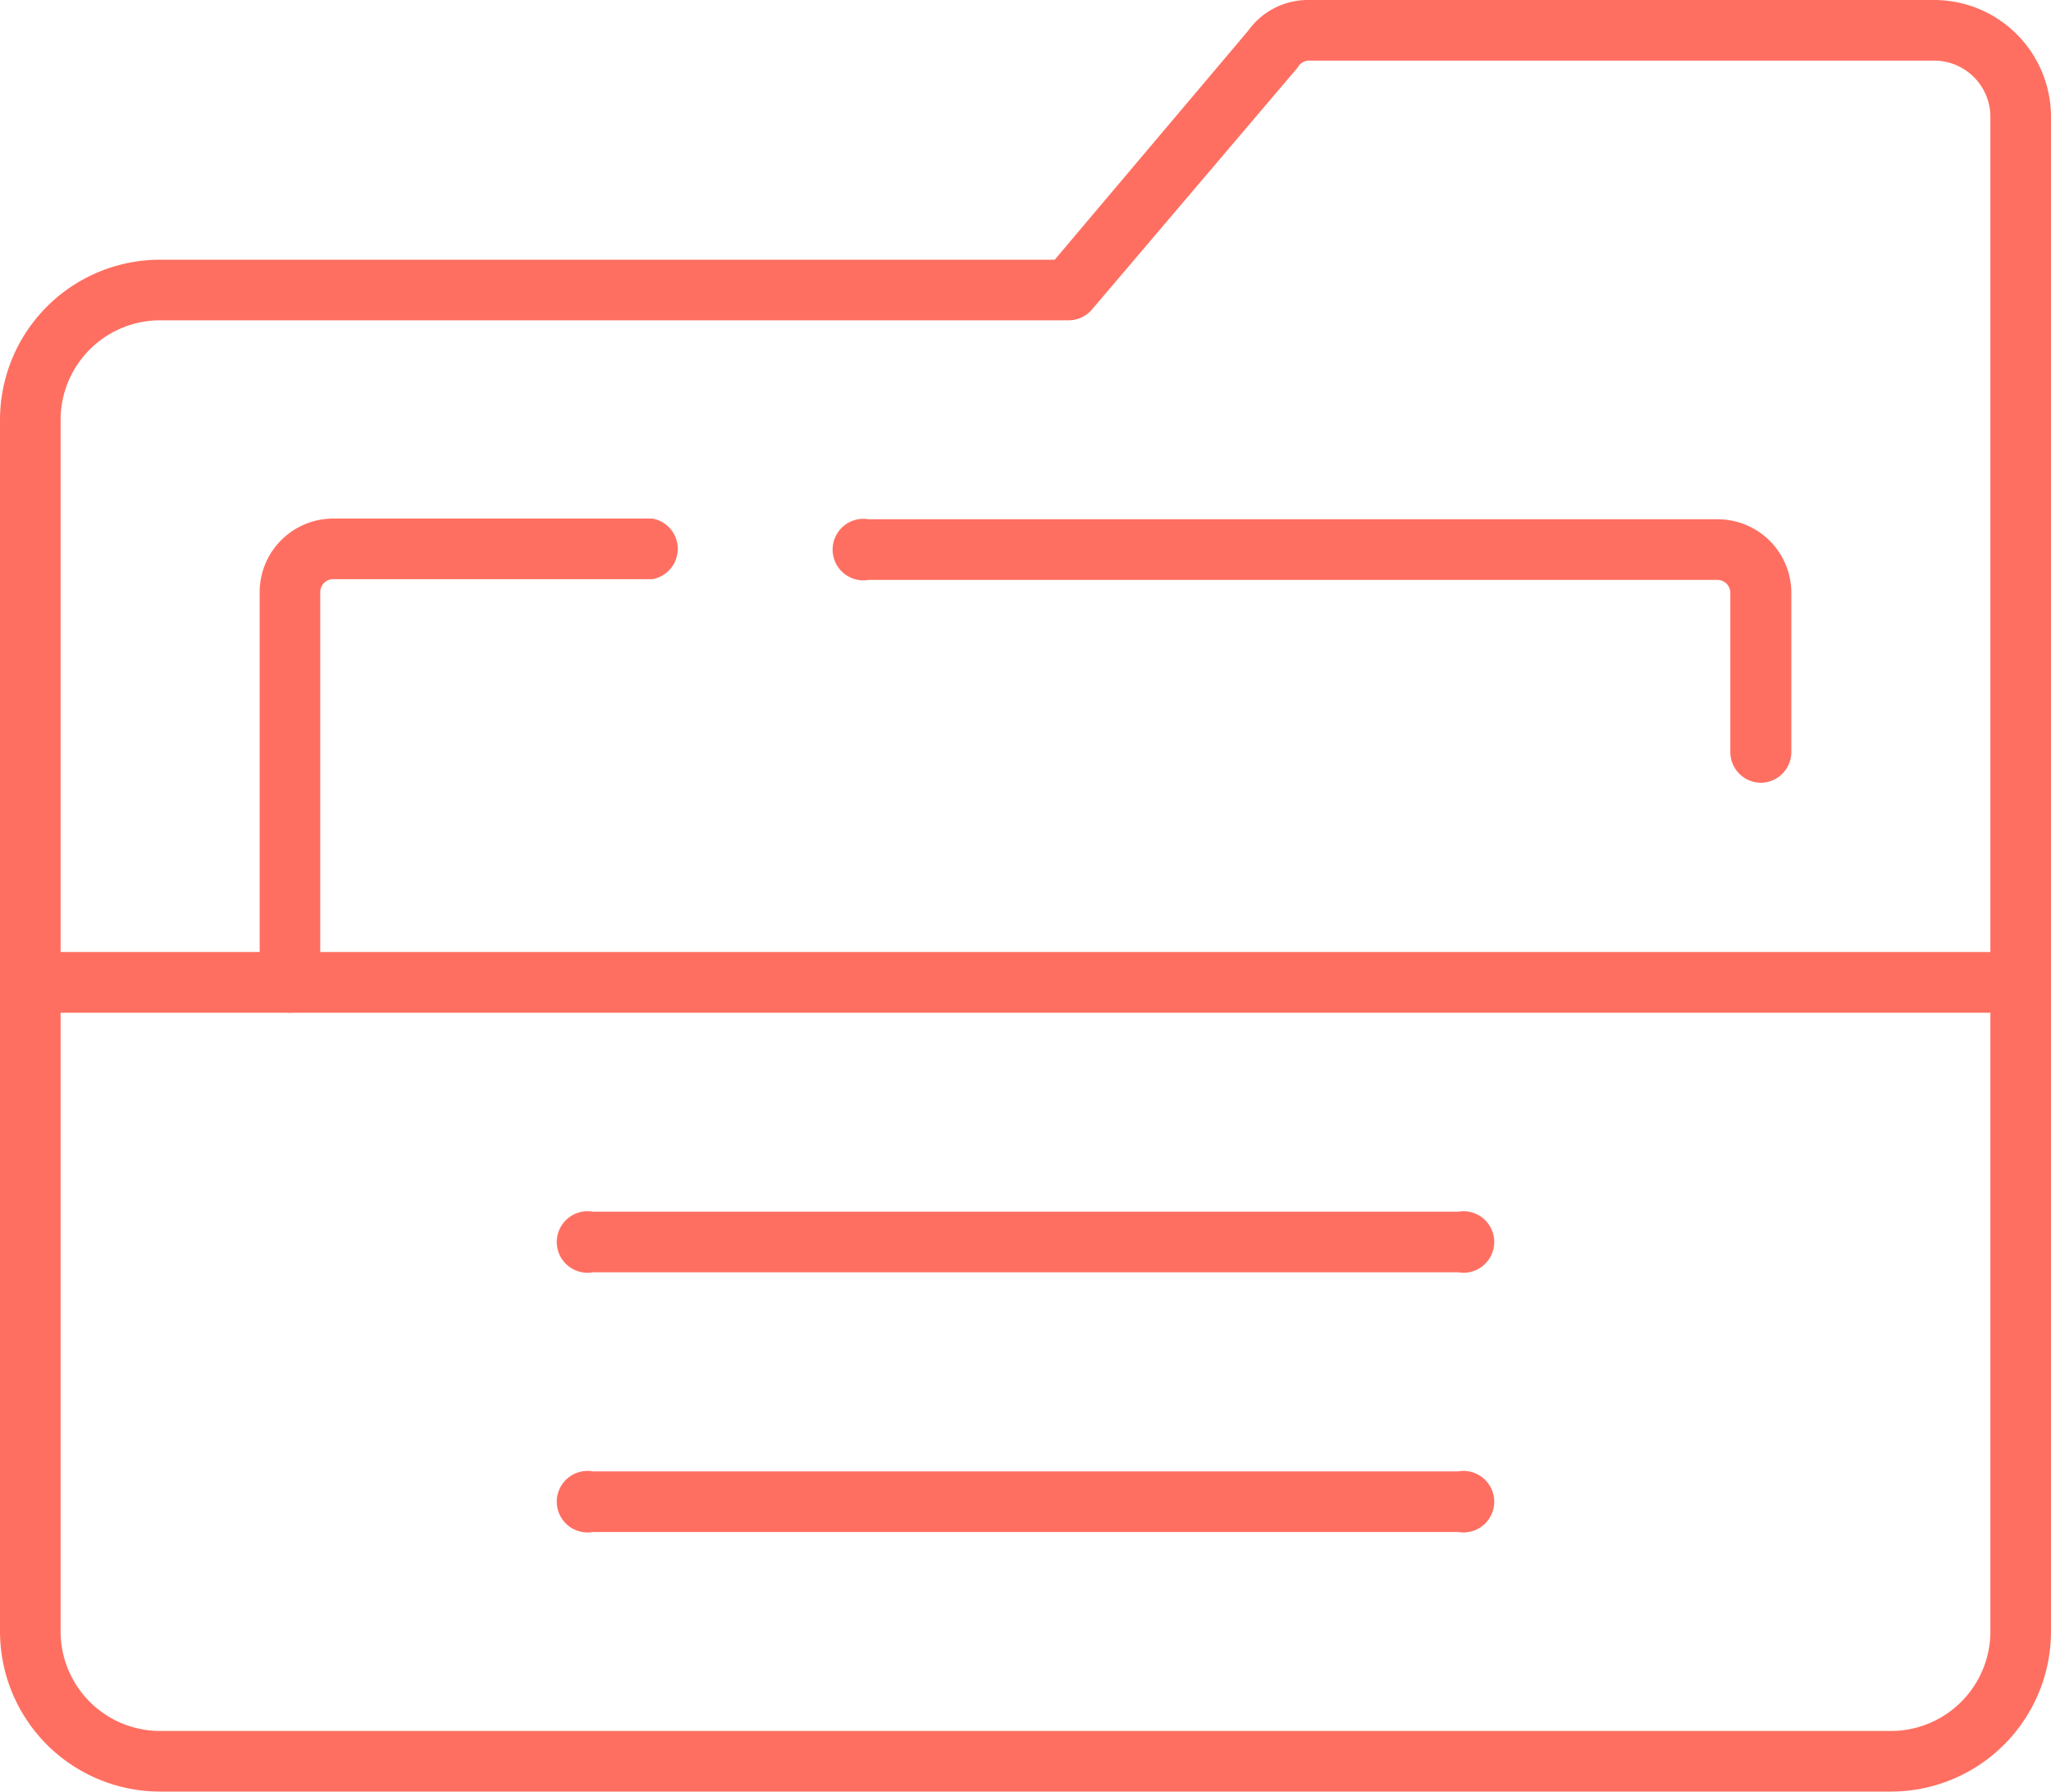
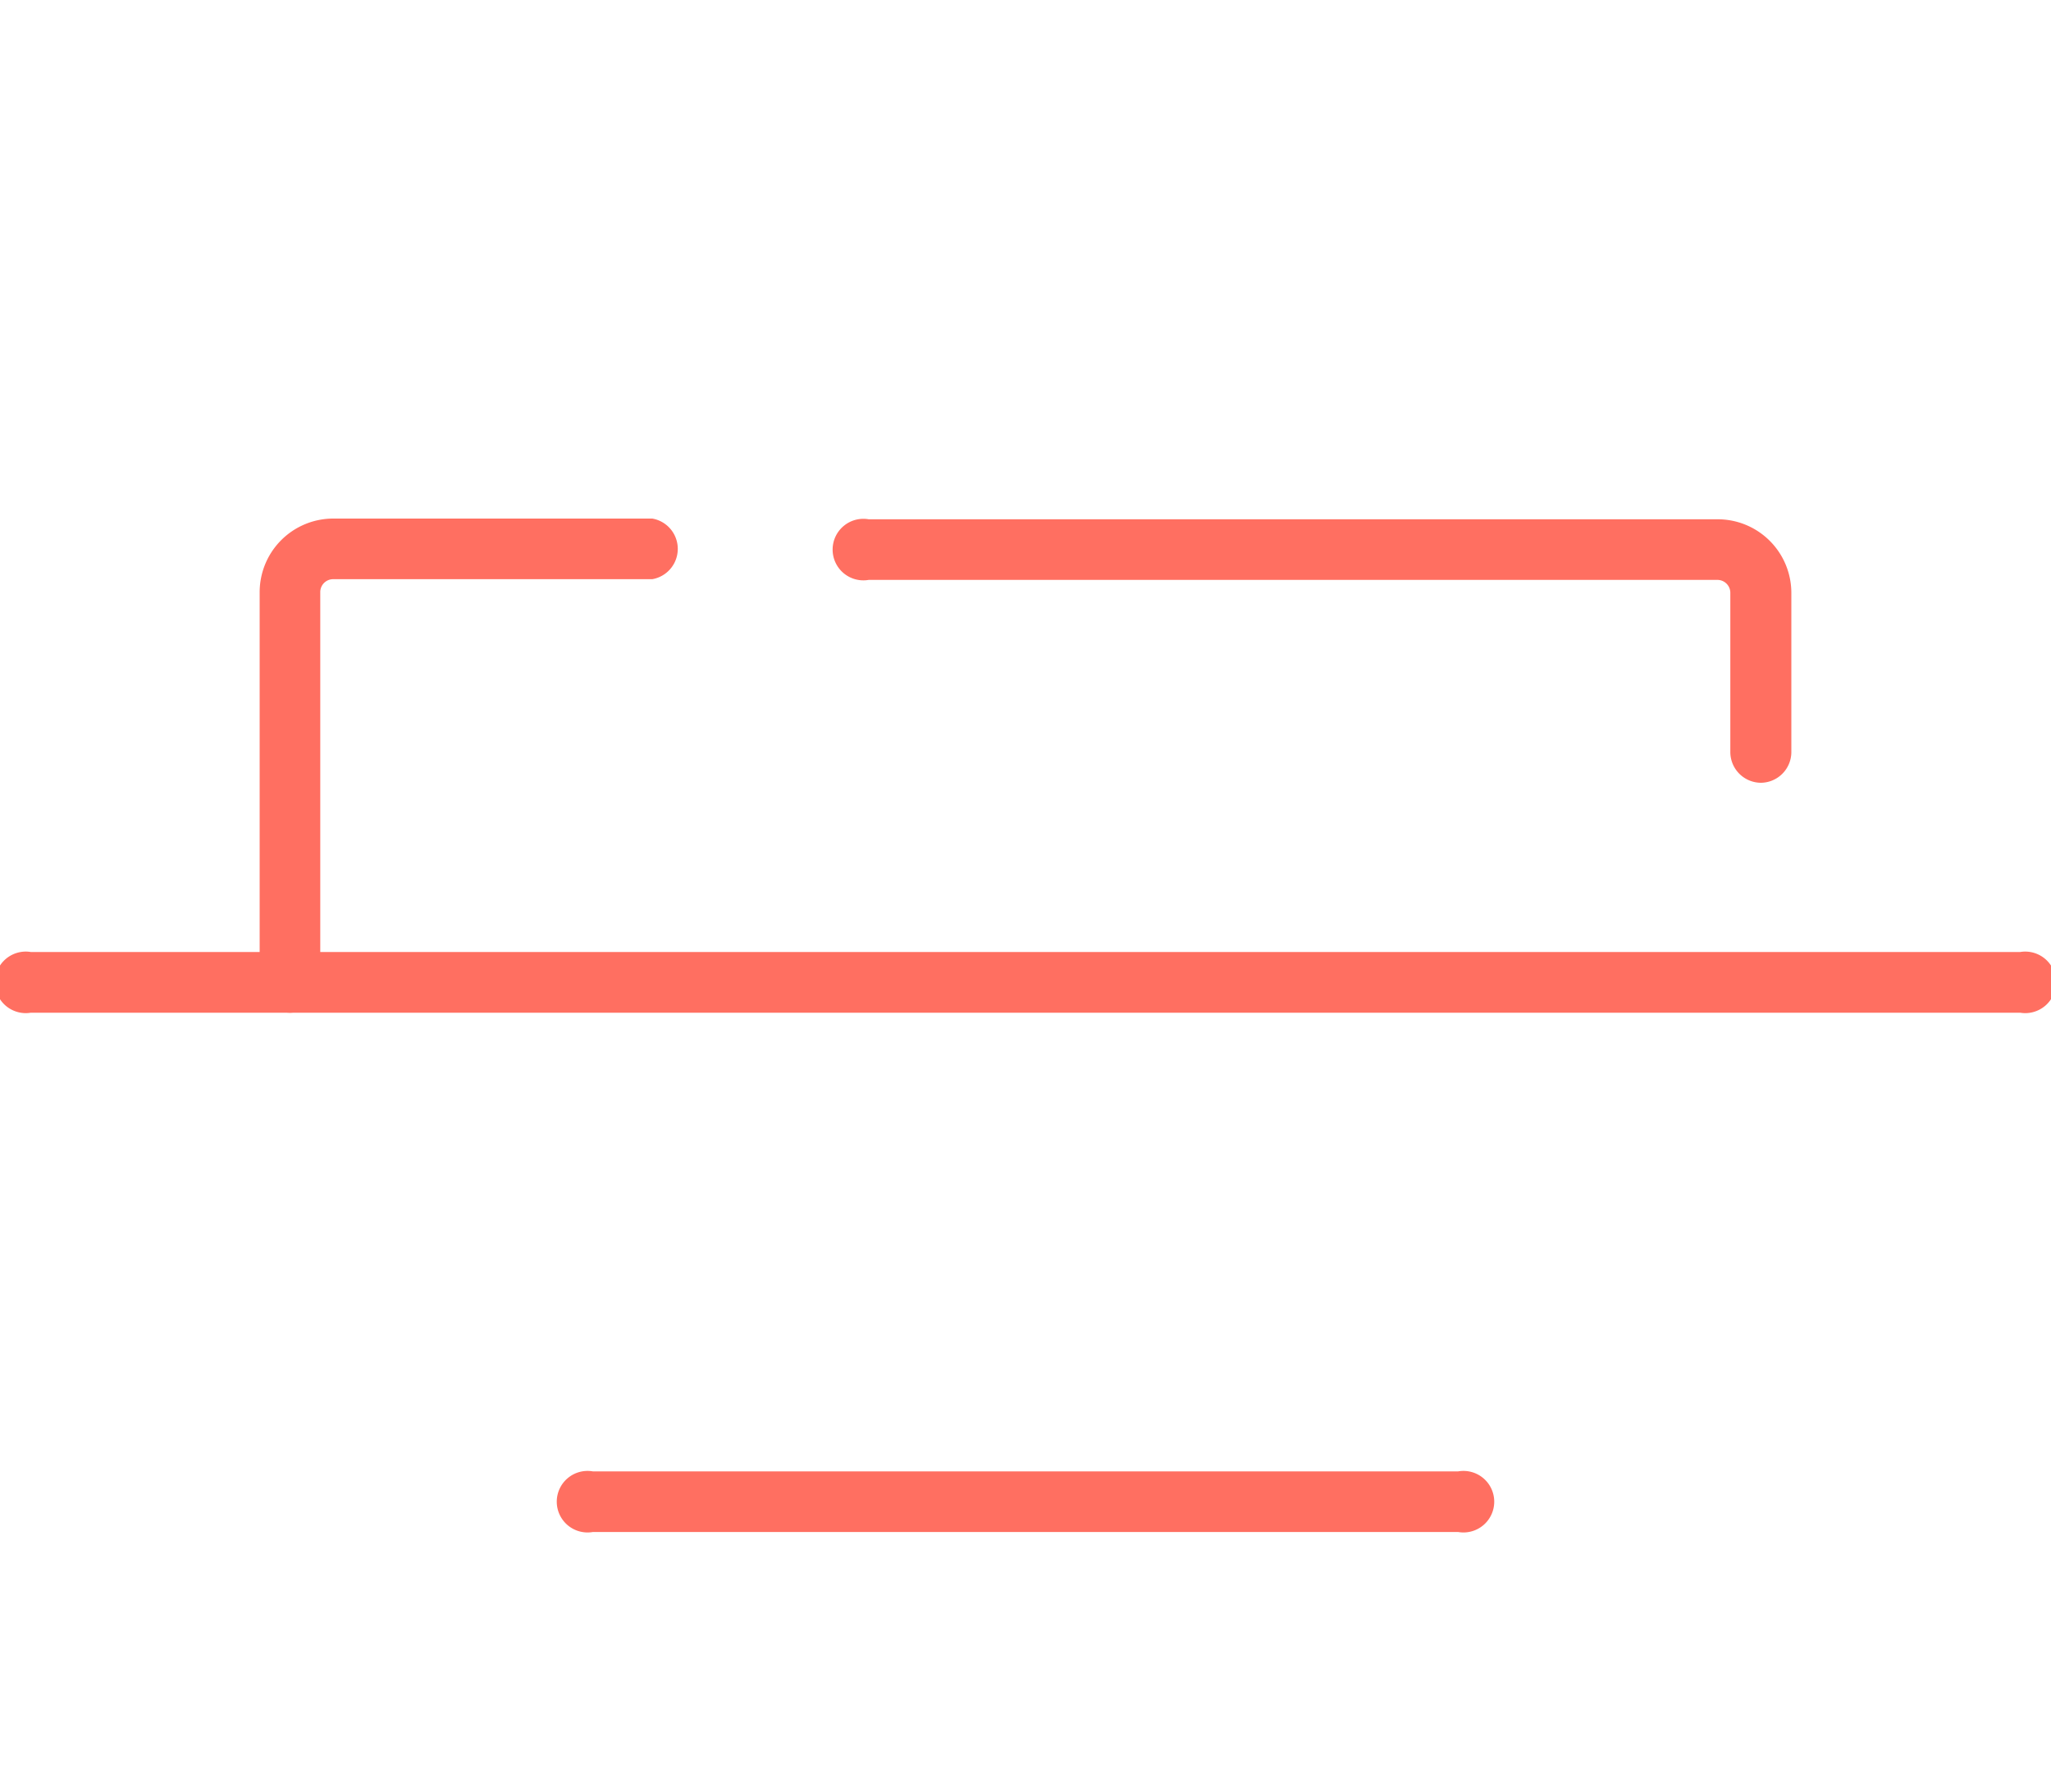
<svg xmlns="http://www.w3.org/2000/svg" viewBox="0 0 200 174.68">
  <defs>
    <style>.cls-1{fill:#ff6f61;}</style>
  </defs>
  <title>icon_doc-pink</title>
  <g id="レイヤー_2" data-name="レイヤー 2">
    <g id="レイヤー_1-2" data-name="レイヤー 1">
      <g id="folder">
-         <path class="cls-1" d="M184.39,174.68H15.61A15.62,15.62,0,0,1,0,159.07V40.93A15.62,15.62,0,0,1,15.61,25.32h87.24L121.71,3a7.16,7.16,0,0,1,5.86-3h61A11.4,11.4,0,0,1,200,11.39V159.07A15.62,15.62,0,0,1,184.39,174.68ZM15.61,31.23a9.71,9.71,0,0,0-9.7,9.7V159.07a9.71,9.71,0,0,0,9.7,9.7H184.39a9.71,9.71,0,0,0,9.7-9.7V11.39a5.49,5.49,0,0,0-5.48-5.48h-61a1.27,1.27,0,0,0-1,.56,1.89,1.89,0,0,1-.2.27L106.48,30.18a3,3,0,0,1-2.26,1.05Z" />
-         <path class="cls-1" d="M142.19,124.05H57.81a3,3,0,1,1,0-5.91h84.38a3,3,0,1,1,0,5.91Z" />
        <path class="cls-1" d="M142.19,149.37H57.81a3,3,0,1,1,0-5.91h84.38a3,3,0,1,1,0,5.91Z" />
        <path class="cls-1" d="M171.73,76.32a3,3,0,0,1-3-2.95V57.81a1.26,1.26,0,0,0-1.26-1.27H84.71a3,3,0,1,1,0-5.91h82.8a7.18,7.18,0,0,1,7.17,7.18V73.37A3,3,0,0,1,171.73,76.32Z" />
        <path class="cls-1" d="M28.27,98.74a3,3,0,0,1-2.95-3v-38a7.18,7.18,0,0,1,7.17-7.18H63.61a3,3,0,0,1,0,5.91H32.49a1.26,1.26,0,0,0-1.26,1.27v38A3,3,0,0,1,28.27,98.74Z" />
        <path class="cls-1" d="M197,98.74H3a3,3,0,1,1,0-5.92H197a3,3,0,1,1,0,5.92Z" />
      </g>
    </g>
  </g>
</svg>